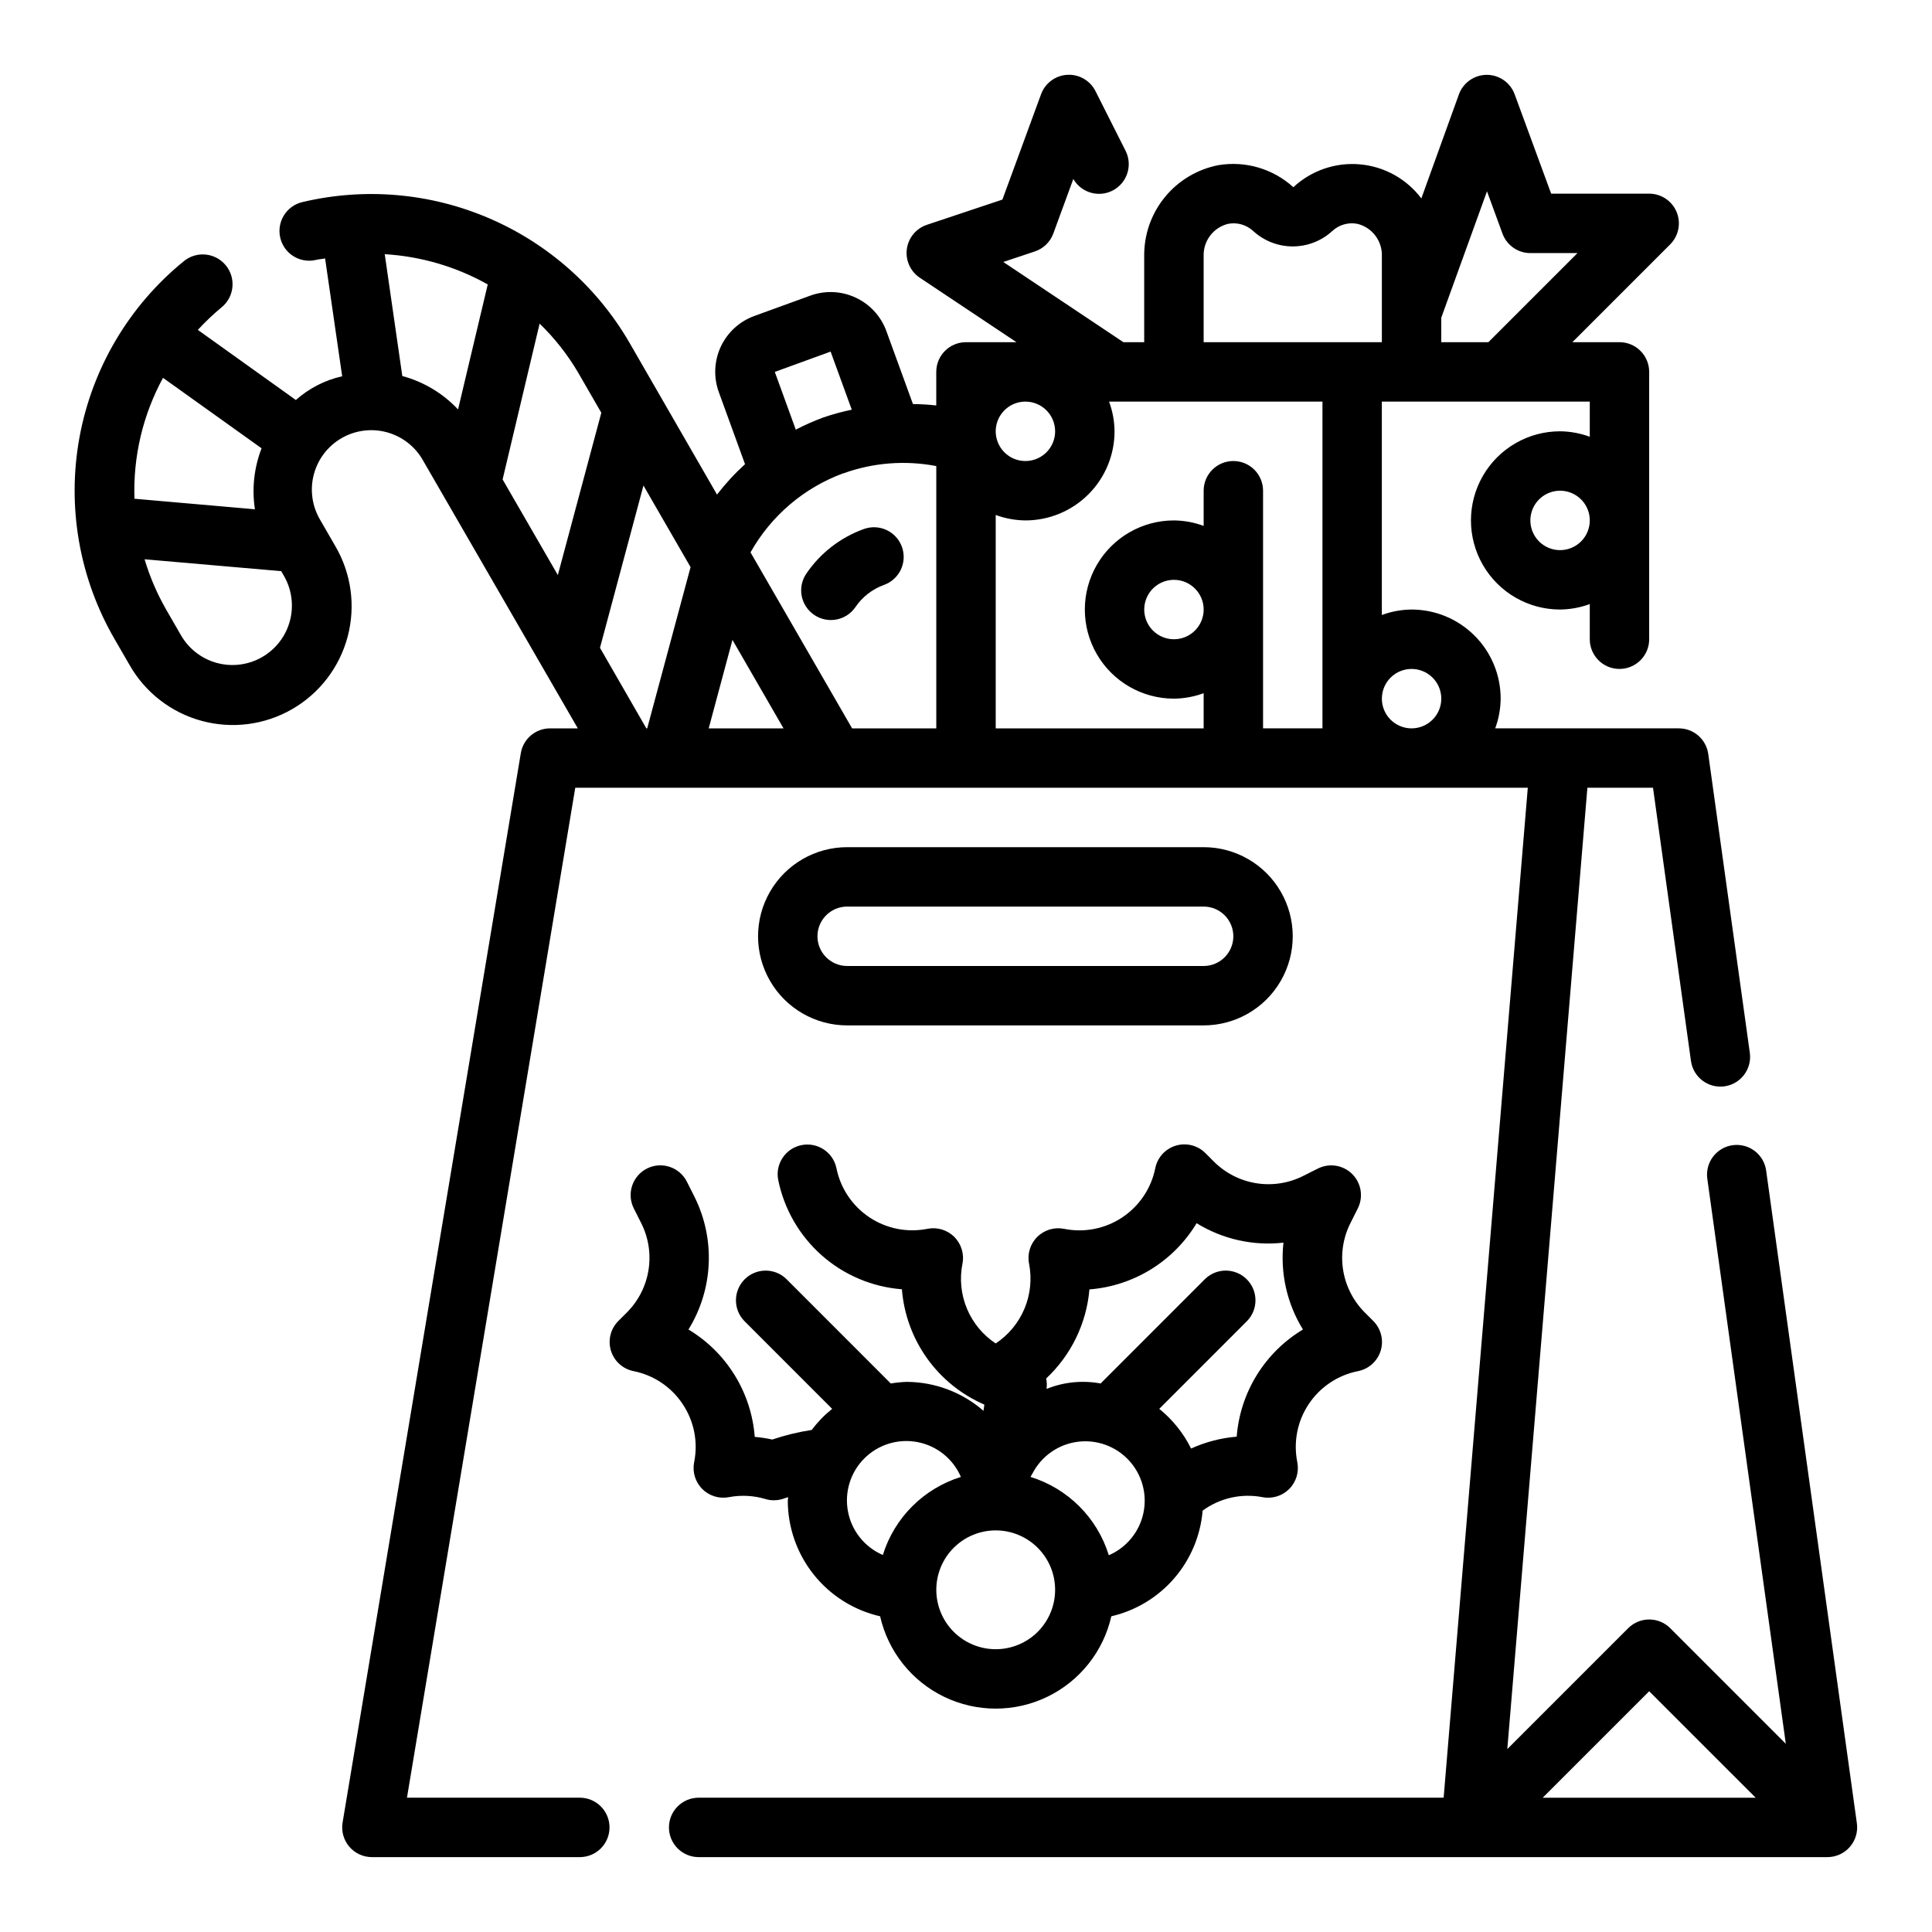
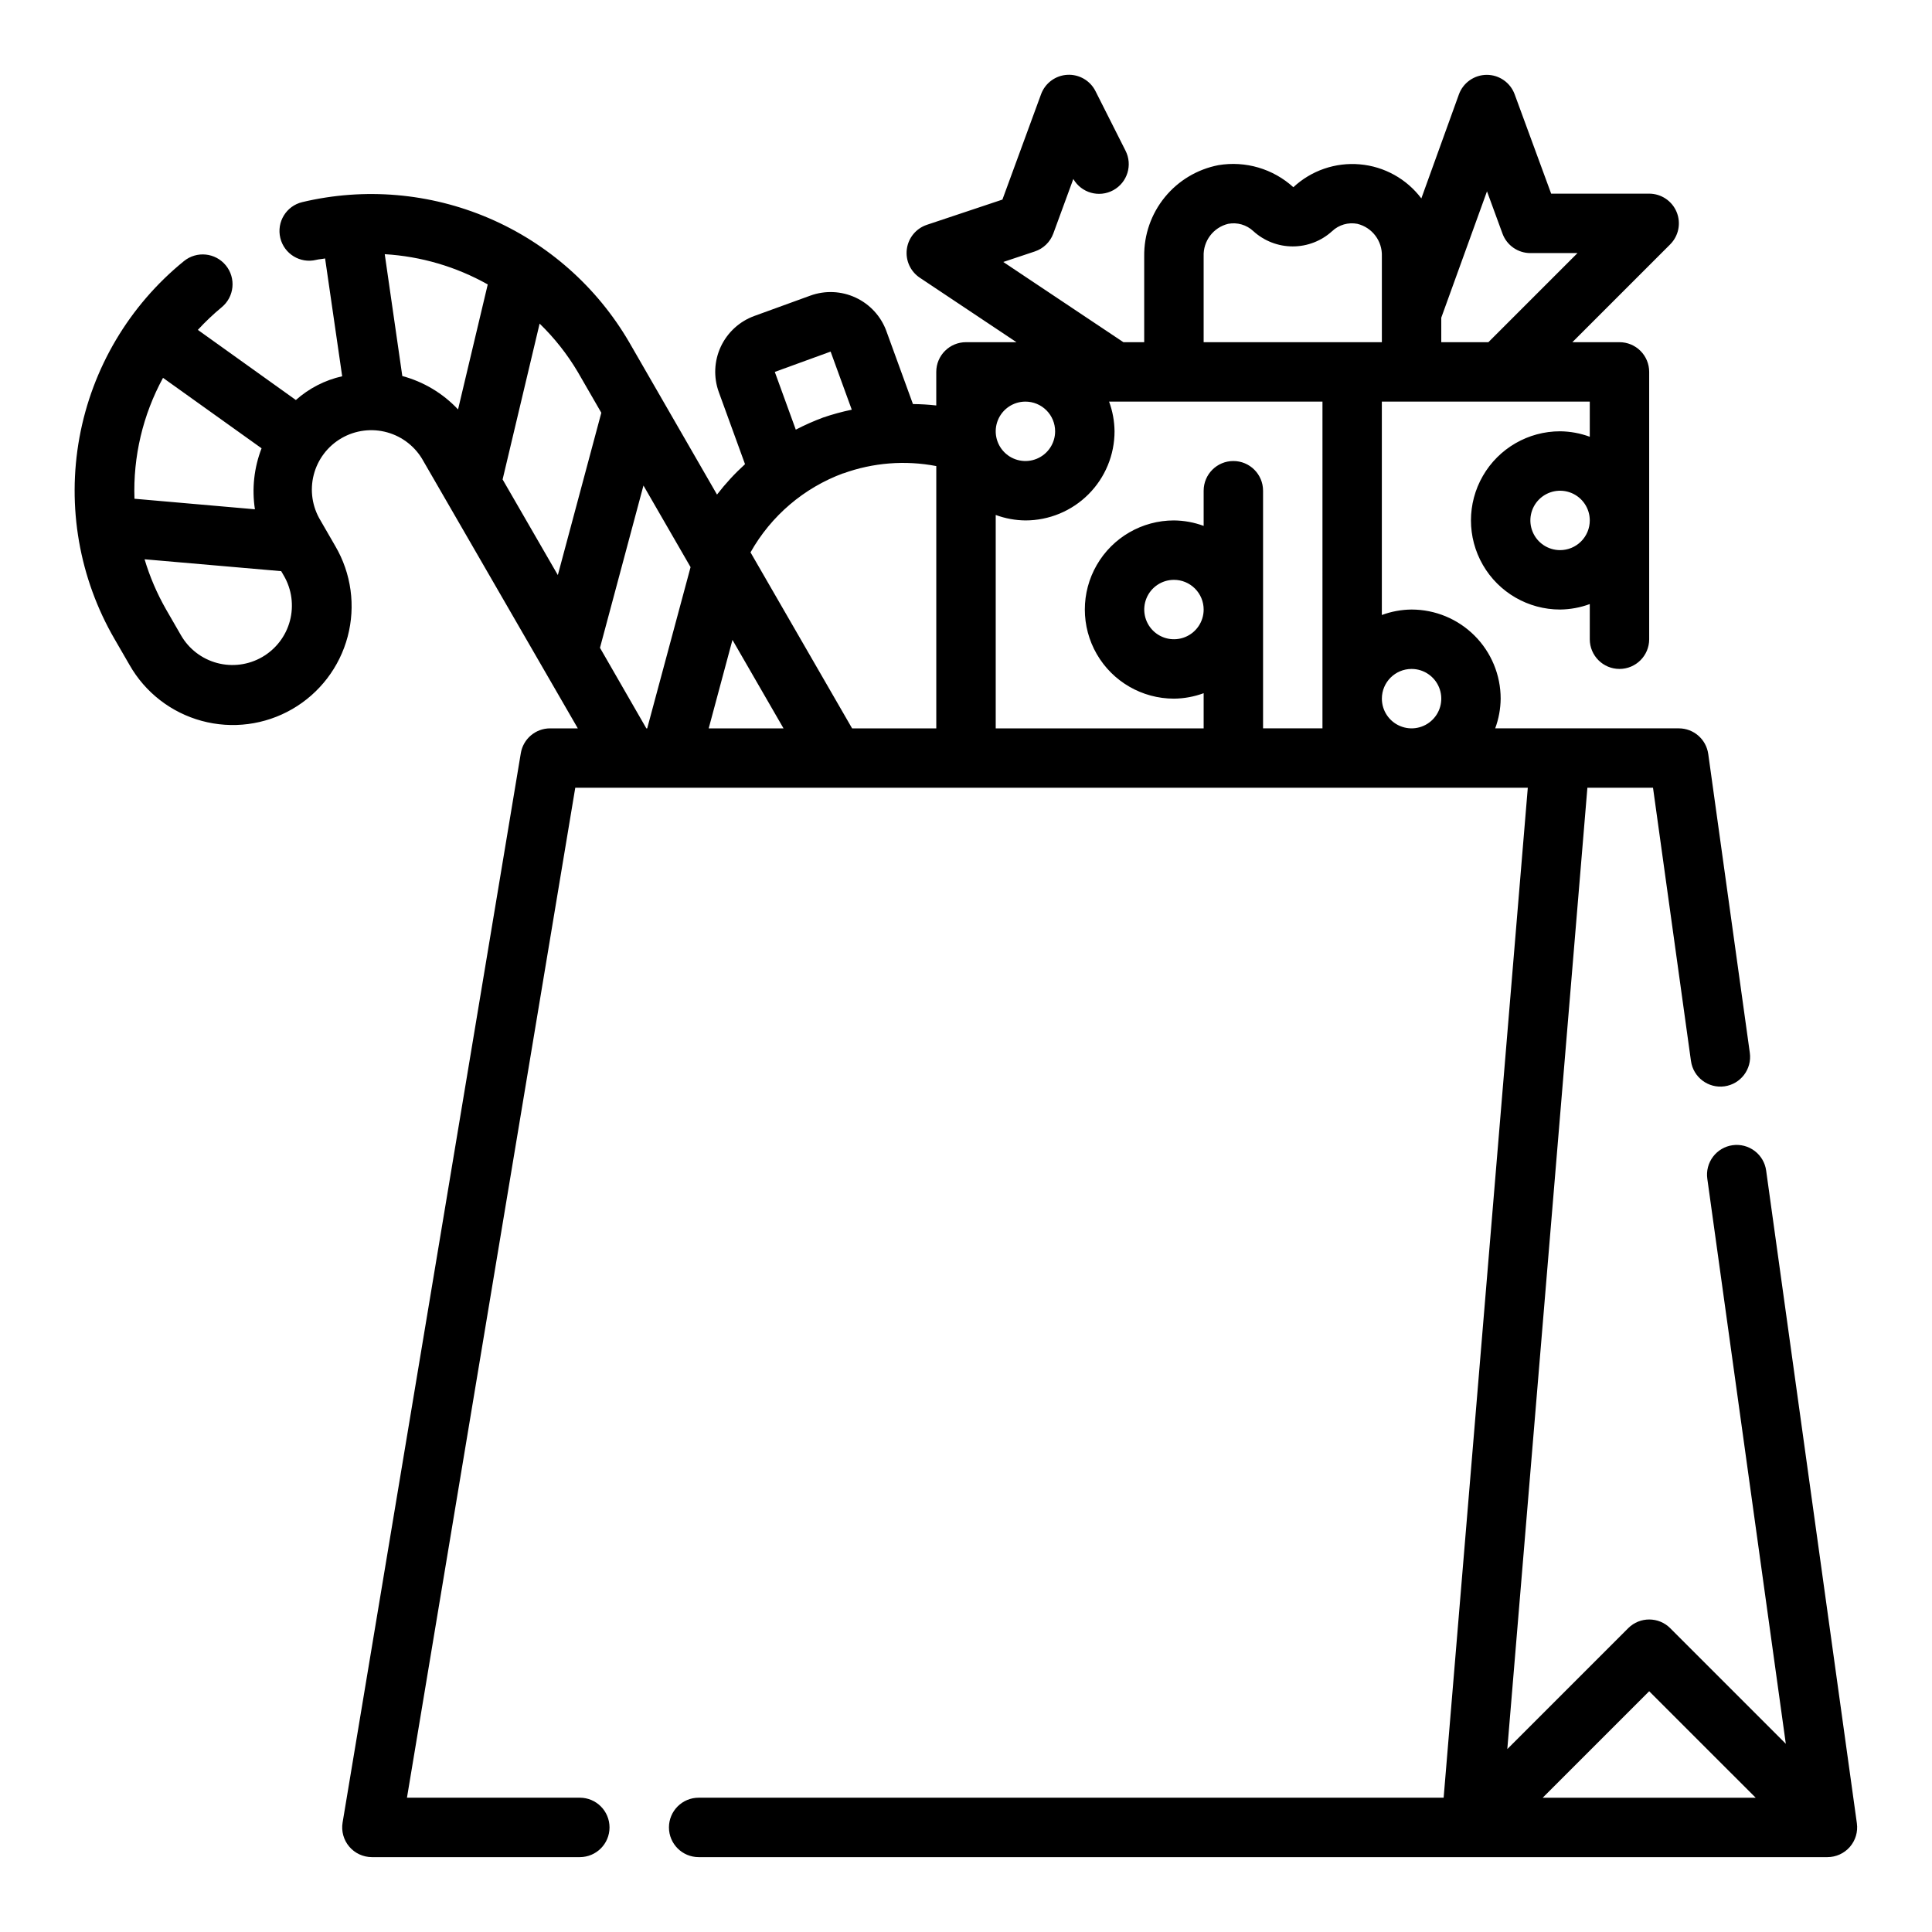
<svg xmlns="http://www.w3.org/2000/svg" fill="#000000" width="800px" height="800px" version="1.1" viewBox="144 144 512 512">
  <g>
-     <path d="m370.64 304.96c1.848-2.742 4.519-4.828 7.629-5.953 1.973-0.707 3.582-2.168 4.473-4.066 0.891-1.898 0.984-4.07 0.27-6.039-0.719-1.969-2.191-3.57-4.094-4.453-1.902-0.879-4.078-0.961-6.043-0.234-6.227 2.254-11.574 6.426-15.27 11.922-2.356 3.598-1.387 8.414 2.176 10.824 3.559 2.41 8.391 1.52 10.859-2z" />
    <path d="m612.05 454.22c-0.281-2.074-1.379-3.945-3.043-5.207-1.668-1.262-3.769-1.812-5.84-1.523-2.07 0.285-3.941 1.387-5.199 3.055-1.258 1.668-1.805 3.769-1.512 5.84l20.805 149.74-30.637-30.637v-0.004c-3.074-3.07-8.059-3.07-11.133 0l-32.039 32.039 21.223-254.76h17.391l10.059 72.422h0.004c0.602 4.301 4.574 7.297 8.875 6.703 4.301-0.598 7.305-4.566 6.719-8.867l-11.02-79.223h-0.004c-0.543-3.879-3.859-6.769-7.777-6.777h-48.68c0.934-2.523 1.422-5.184 1.449-7.875 0-6.262-2.488-12.27-6.918-16.695-4.43-4.43-10.434-6.918-16.699-6.918-2.688 0.023-5.352 0.516-7.871 1.449v-56.555h55.105v9.32c-2.523-0.934-5.188-1.422-7.875-1.449-8.438 0-16.23 4.504-20.449 11.809-4.219 7.309-4.219 16.309 0 23.617 4.219 7.305 12.012 11.809 20.449 11.809 2.688-0.027 5.352-0.516 7.875-1.449v9.32c0 4.348 3.523 7.871 7.871 7.871s7.871-3.523 7.871-7.871v-70.848c0-2.09-0.828-4.09-2.305-5.566-1.477-1.477-3.481-2.305-5.566-2.305h-12.484l25.922-25.922v-0.004c2.25-2.25 2.922-5.637 1.707-8.574-1.219-2.941-4.09-4.859-7.273-4.863h-25.977l-9.676-26.332c-1.137-3.098-4.09-5.156-7.391-5.156-3.309 0.012-6.262 2.086-7.387 5.199l-9.949 27.551c-3.906-5.184-9.832-8.469-16.301-9.031-6.465-0.566-12.871 1.637-17.617 6.062-5.371-4.887-12.684-7.043-19.848-5.848-5.59 1.078-10.625 4.086-14.223 8.5-3.598 4.41-5.527 9.949-5.457 15.645v22.773h-5.512l-31.832-21.258 8.344-2.785c2.266-0.75 4.07-2.488 4.902-4.723l5.312-14.484h0.004c2.133 3.699 6.828 5.019 10.578 2.977 3.754-2.043 5.191-6.703 3.242-10.504l-7.941-15.742c-1.402-2.805-4.336-4.508-7.469-4.34-3.133 0.172-5.863 2.188-6.953 5.125l-10.25 27.945-20.02 6.684h0.004c-2.852 0.953-4.91 3.441-5.312 6.422-0.398 2.977 0.93 5.922 3.43 7.594l25.625 17.09h-13.383c-4.348 0-7.875 3.523-7.875 7.871v8.895c-2.051-0.23-4.113-0.352-6.18-0.371l-7.039-19.332h0.004c-1.43-3.922-4.359-7.113-8.145-8.875-3.781-1.766-8.109-1.953-12.031-0.523l-14.793 5.375c-3.93 1.422-7.137 4.348-8.91 8.133-1.77 3.785-1.965 8.121-0.535 12.051l6.949 19.105c-2.707 2.461-5.191 5.156-7.422 8.055l-23.277-40.383c-8.551-14.668-21.594-26.191-37.195-32.875-15.605-6.684-32.945-8.172-49.461-4.242-4.227 1.023-6.82 5.277-5.797 9.504 1.023 4.227 5.277 6.824 9.504 5.797 0.789-0.195 1.574-0.211 2.363-0.379l4.527 31.223c-4.559 1.023-8.785 3.191-12.273 6.297l-25.977-18.586c1.961-2.133 4.066-4.129 6.297-5.981 3.379-2.762 3.879-7.738 1.117-11.117-2.762-3.379-7.738-3.879-11.117-1.117-14.492 11.777-24.305 28.34-27.668 46.711-3.363 18.371-0.055 37.336 9.328 53.484l3.938 6.809c4.144 7.293 11.027 12.629 19.121 14.824 8.094 2.199 16.73 1.078 23.996-3.117 7.262-4.195 12.551-11.113 14.695-19.223 2.144-8.105 0.965-16.734-3.277-23.973l-3.93-6.809c-2.195-3.621-2.844-7.973-1.793-12.074 1.051-4.106 3.711-7.609 7.379-9.73 3.668-2.117 8.035-2.668 12.113-1.527 4.078 1.141 7.527 3.875 9.562 7.59l40.934 70.848h-7.344c-3.848 0-7.129 2.785-7.762 6.578l-47.23 283.39c-0.379 2.281 0.262 4.613 1.758 6.379 1.496 1.766 3.691 2.781 6.004 2.785h55.105c4.348 0 7.871-3.523 7.871-7.871 0-4.348-3.523-7.875-7.871-7.875h-45.809l44.602-267.65h252.43l-22.301 267.65h-197.43c-4.348 0-7.871 3.527-7.871 7.875 0 4.348 3.523 7.871 7.871 7.871h299.14c2.277 0 4.441-0.984 5.938-2.703 1.496-1.719 2.176-4 1.863-6.258zm-54.617-164.43c-3.184 0-6.055-1.918-7.269-4.859-1.219-2.941-0.547-6.328 1.703-8.578 2.254-2.25 5.641-2.926 8.582-1.707s4.859 4.09 4.859 7.273c0 2.09-0.832 4.09-2.309 5.566-1.477 1.477-3.477 2.305-5.566 2.305zm-370.23-45.656 26.121 18.672h-0.004c-1.992 5.141-2.602 10.715-1.762 16.16l-31.922-2.793c-0.391-11.164 2.223-22.227 7.566-32.039zm26.27 73.996c-3.617 2.086-7.918 2.652-11.949 1.57-4.035-1.082-7.473-3.723-9.559-7.34l-3.938-6.824c-2.406-4.207-4.324-8.676-5.715-13.32l36.211 3.148 0.699 1.211h0.004c2.102 3.621 2.676 7.93 1.598 11.973-1.078 4.047-3.727 7.492-7.352 9.582zm304.61 3.148c3.184 0 6.055 1.918 7.273 4.859 1.219 2.941 0.547 6.328-1.707 8.578-2.25 2.254-5.637 2.926-8.578 1.707s-4.859-4.086-4.859-7.273c0-4.348 3.523-7.871 7.871-7.871zm-23.617 15.742-15.742 0.004v-62.977c0-4.348-3.523-7.871-7.871-7.871s-7.871 3.523-7.871 7.871v9.32c-2.523-0.934-5.188-1.422-7.875-1.449-8.438 0-16.23 4.5-20.449 11.809-4.219 7.305-4.219 16.309 0 23.617 4.219 7.305 12.012 11.805 20.449 11.805 2.688-0.023 5.352-0.516 7.875-1.445v9.32h-55.105v-56.555c2.519 0.934 5.184 1.422 7.871 1.449 6.266 0 12.27-2.488 16.699-6.918 4.43-4.426 6.918-10.434 6.918-16.699-0.027-2.688-0.516-5.352-1.449-7.871h56.551zm-31.488-31.488 0.004 0.004c0 3.184-1.918 6.055-4.863 7.273-2.941 1.219-6.324 0.543-8.578-1.707-2.25-2.254-2.922-5.637-1.707-8.578 1.219-2.941 4.09-4.859 7.273-4.859 2.09 0 4.09 0.828 5.566 2.305 1.477 1.477 2.309 3.477 2.309 5.566zm-39.359-47.23c0 3.184-1.918 6.055-4.859 7.273s-6.328 0.547-8.578-1.707c-2.25-2.25-2.926-5.637-1.707-8.578 1.219-2.941 4.09-4.859 7.273-4.859 2.09 0 4.09 0.828 5.566 2.305 1.477 1.477 2.305 3.481 2.305 5.566zm114.45-63.598 4.109 11.211c1.137 3.098 4.09 5.156 7.391 5.156h12.484l-23.617 23.617h-12.484v-6.496zm-75.09 17.211c-0.152-4.047 2.562-7.637 6.492-8.598 2.402-0.461 4.883 0.258 6.668 1.93 2.856 2.609 6.586 4.055 10.453 4.055 3.871 0 7.598-1.445 10.453-4.055 1.785-1.676 4.266-2.394 6.668-1.93 3.934 0.961 6.644 4.551 6.496 8.598v22.773h-47.23zm-113.65 30.645 14.793-5.383 5.606 15.398-0.004-0.004c-2.578 0.539-5.121 1.234-7.613 2.086-2.469 0.922-4.879 1.992-7.219 3.203zm18.16 26.891c7.887-2.852 16.402-3.519 24.637-1.938v69.512h-22.309l-26.922-46.641v-0.004c5.445-9.688 14.164-17.121 24.594-20.961zm-15.848 67.574h-19.828l6.297-23.449zm-48.285-83.641-11.523 43.012-14.637-25.34 9.809-41.297c3.922 3.801 7.32 8.105 10.105 12.801zm-52.742-9.746-4.652-32.273-0.004-0.004c9.59 0.57 18.926 3.309 27.301 8.016l-7.871 33.125c-4.016-4.277-9.148-7.348-14.816-8.863zm52.387 72.035 11.523-43.004 12.484 21.625-11.492 42.73h-0.227zm278.05 276.52 28.23 28.227h-56.461z" />
-     <path d="m368.51 415.74h94.465c8.434 0 16.23-4.5 20.449-11.809 4.219-7.305 4.219-16.309 0-23.613-4.219-7.309-12.016-11.809-20.449-11.809h-94.465c-8.438 0-16.234 4.5-20.453 11.809-4.219 7.305-4.219 16.309 0 23.613 4.219 7.309 12.016 11.809 20.453 11.809zm0-31.488h94.465c4.348 0 7.871 3.523 7.871 7.871s-3.523 7.875-7.871 7.875h-94.465c-4.348 0-7.875-3.527-7.875-7.875s3.527-7.871 7.875-7.871z" />
-     <path d="m324.91 516.09c3.031 4.523 4.125 10.066 3.047 15.398-0.516 2.582 0.289 5.25 2.152 7.109 1.859 1.863 4.523 2.672 7.106 2.156 3.223-0.605 6.543-0.426 9.684 0.52 0.711 0.215 1.453 0.32 2.195 0.316 0.984 0 1.965-0.184 2.883-0.543 0.293-0.109 0.598-0.172 0.891-0.285 0 0.324-0.094 0.613-0.094 0.938h-0.004c0.016 7.121 2.441 14.027 6.883 19.59 4.445 5.566 10.641 9.461 17.586 11.047 2.117 9.332 8.371 17.191 16.992 21.348 8.621 4.156 18.668 4.156 27.285 0 8.621-4.156 14.879-12.016 16.996-21.348 6.481-1.504 12.312-5.027 16.664-10.062 4.348-5.031 6.984-11.316 7.535-17.945 4.551-3.332 10.277-4.625 15.816-3.574 2.586 0.52 5.262-0.289 7.125-2.156 1.863-1.871 2.664-4.547 2.141-7.133-1.07-5.336 0.027-10.875 3.055-15.398 3.023-4.523 7.727-7.656 13.066-8.707 2.844-0.566 5.148-2.656 5.988-5.434 0.844-2.773 0.09-5.789-1.957-7.844l-2.246-2.246c-3.047-3.039-5.059-6.965-5.75-11.219-0.688-4.25-0.016-8.609 1.918-12.457l1.977-3.938c1.508-3.031 0.91-6.684-1.48-9.078-2.394-2.391-6.047-2.988-9.078-1.48l-3.938 1.977h0.004c-3.848 1.938-8.207 2.606-12.461 1.922-4.25-0.688-8.176-2.699-11.219-5.746l-2.227-2.234h-0.004c-2.051-2.055-5.066-2.812-7.844-1.973-2.781 0.84-4.871 3.141-5.441 5.984-1.074 5.336-4.227 10.027-8.762 13.039-4.535 3.012-10.078 4.102-15.414 3.019-2.582-0.516-5.25 0.293-7.109 2.152-1.863 1.859-2.672 4.527-2.156 7.106 0.777 4 0.355 8.145-1.219 11.902-1.574 3.758-4.227 6.969-7.621 9.219-3.402-2.246-6.055-5.457-7.625-9.215-1.57-3.762-1.984-7.906-1.191-11.906 0.516-2.586-0.297-5.258-2.164-7.117-1.867-1.863-4.543-2.664-7.125-2.141-5.336 1.059-10.875-0.043-15.395-3.066-4.523-3.023-7.656-7.719-8.719-13.055-0.902-4.207-5.019-6.91-9.238-6.066-4.223 0.844-6.981 4.922-6.199 9.152 1.559 7.754 5.602 14.789 11.52 20.035 5.922 5.242 13.391 8.41 21.277 9.02 0.52 6.602 2.832 12.934 6.68 18.316 3.852 5.383 9.098 9.617 15.172 12.246l-0.234 1.645c-5.648-4.926-12.883-7.644-20.375-7.668-1.402 0.047-2.805 0.188-4.188 0.426l-27.695-27.703c-3.086-2.984-7.996-2.941-11.035 0.098-3.035 3.035-3.078 7.945-0.094 11.035l23.285 23.293c-2.035 1.633-3.856 3.512-5.426 5.598-3.551 0.539-7.047 1.387-10.453 2.535-1.527-0.34-3.078-0.574-4.637-0.703-0.895-11.77-7.441-22.379-17.562-28.457 6.59-10.672 7.184-23.992 1.574-35.211l-1.984-3.938c-1.941-3.891-6.672-5.469-10.562-3.527-3.891 1.945-5.469 6.676-3.527 10.566l1.984 3.938c1.934 3.848 2.606 8.211 1.914 12.465-0.688 4.254-2.703 8.18-5.754 11.219l-2.238 2.238c-2.051 2.055-2.801 5.07-1.961 7.844 0.844 2.777 3.148 4.867 5.992 5.434 5.332 1.059 10.02 4.199 13.02 8.73zm82.965 64.969c-4.176 0-8.18-1.66-11.133-4.609-2.953-2.953-4.613-6.957-4.613-11.133s1.66-8.18 4.613-11.133c2.953-2.953 6.957-4.613 11.133-4.613 4.176 0 8.18 1.66 11.133 4.613 2.953 2.953 4.609 6.957 4.609 11.133s-1.656 8.18-4.609 11.133c-2.953 2.949-6.957 4.609-11.133 4.609zm29.953-24.969c-3.078-9.891-10.832-17.629-20.727-20.688 0.125-0.285 0.309-0.543 0.449-0.789l0.156-0.293v0.004c2.394-4.512 6.828-7.586 11.895-8.238 5.066-0.652 10.133 1.191 13.594 4.949 3.461 3.758 4.883 8.961 3.816 13.953-1.066 4.996-4.492 9.164-9.184 11.18zm-5.117-70.383c11.746-0.914 22.328-7.449 28.402-17.547 6.879 4.246 14.984 6.062 23.016 5.156-0.895 8.031 0.922 16.137 5.164 23.016-10.102 6.07-16.641 16.652-17.555 28.402-4.18 0.344-8.273 1.406-12.09 3.148-2.016-4.074-4.894-7.664-8.43-10.523l23.285-23.293c2.984-3.09 2.941-8-0.098-11.035-3.035-3.039-7.945-3.082-11.035-0.098l-27.695 27.703h0.004c-4.812-0.891-9.773-0.395-14.312 1.434v-0.184c0.098-0.855 0.055-1.723-0.125-2.566 6.609-6.184 10.695-14.598 11.469-23.613zm-34.062 49.695c-9.879 3.07-17.617 10.805-20.688 20.688-4.793-2.066-8.254-6.371-9.234-11.496-0.984-5.129 0.637-10.406 4.328-14.098 3.691-3.691 8.973-5.312 14.098-4.328 5.125 0.98 9.43 4.441 11.496 9.234z" />
  </g>
</svg>